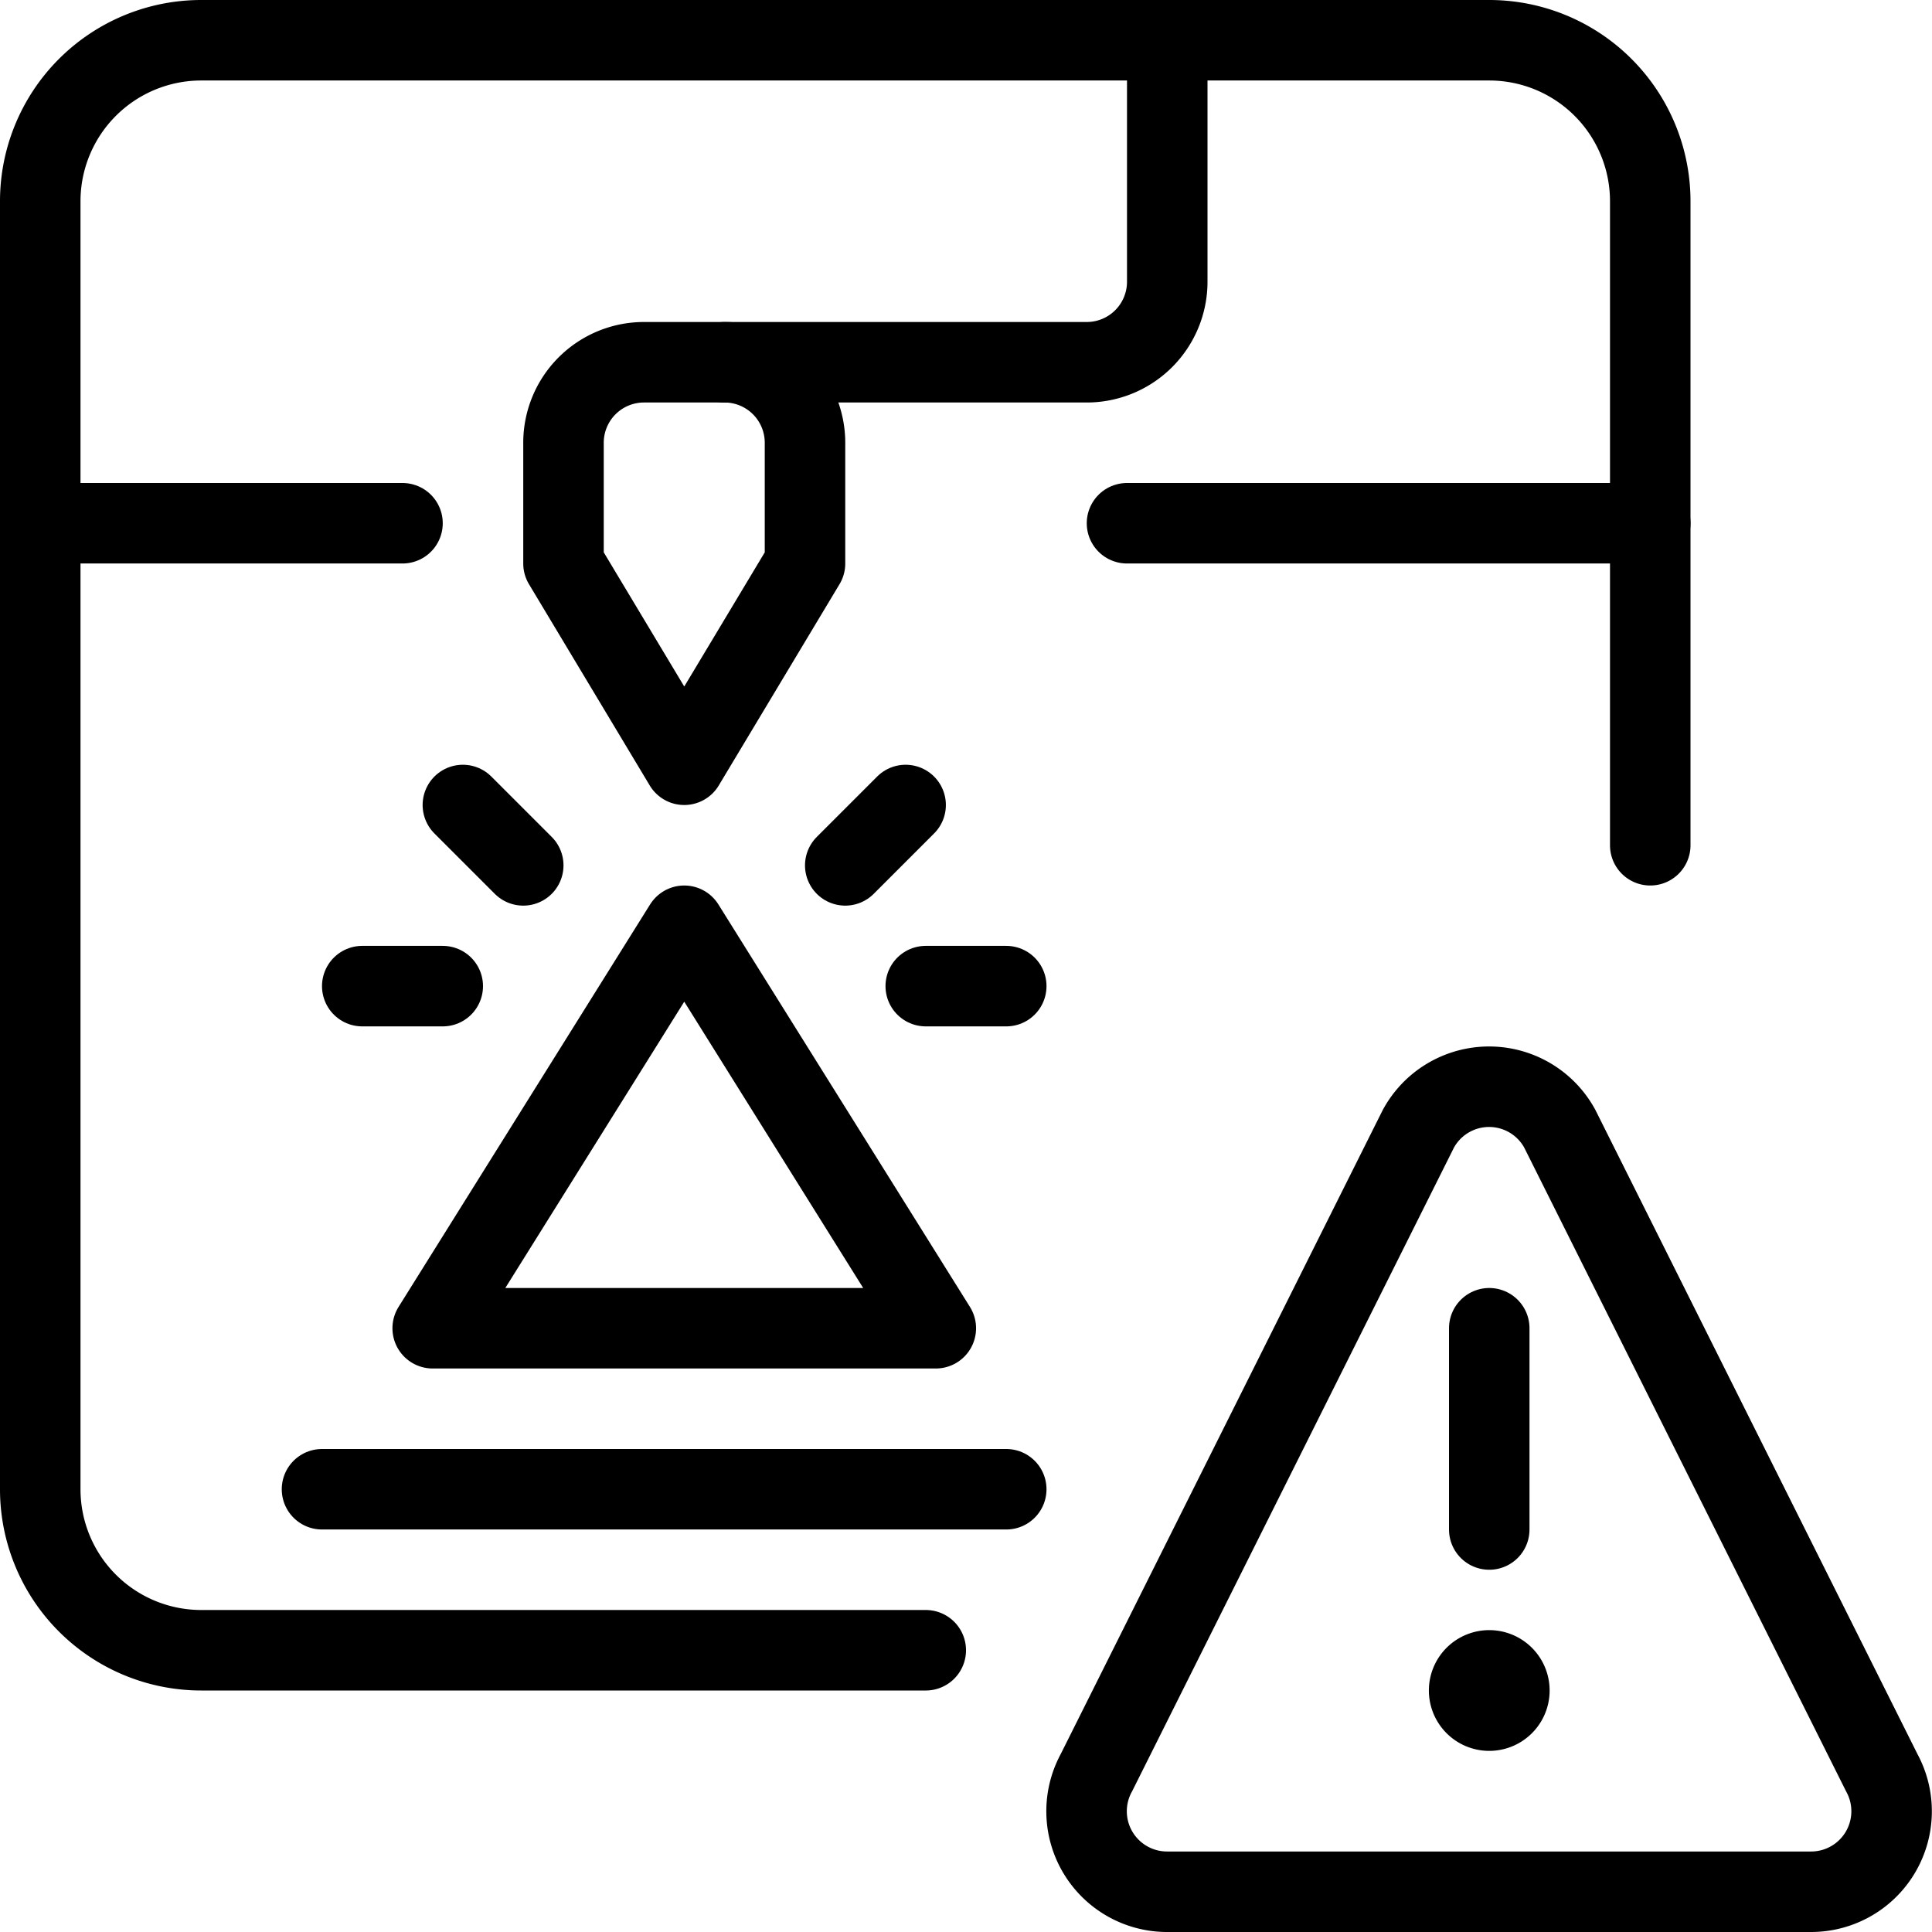
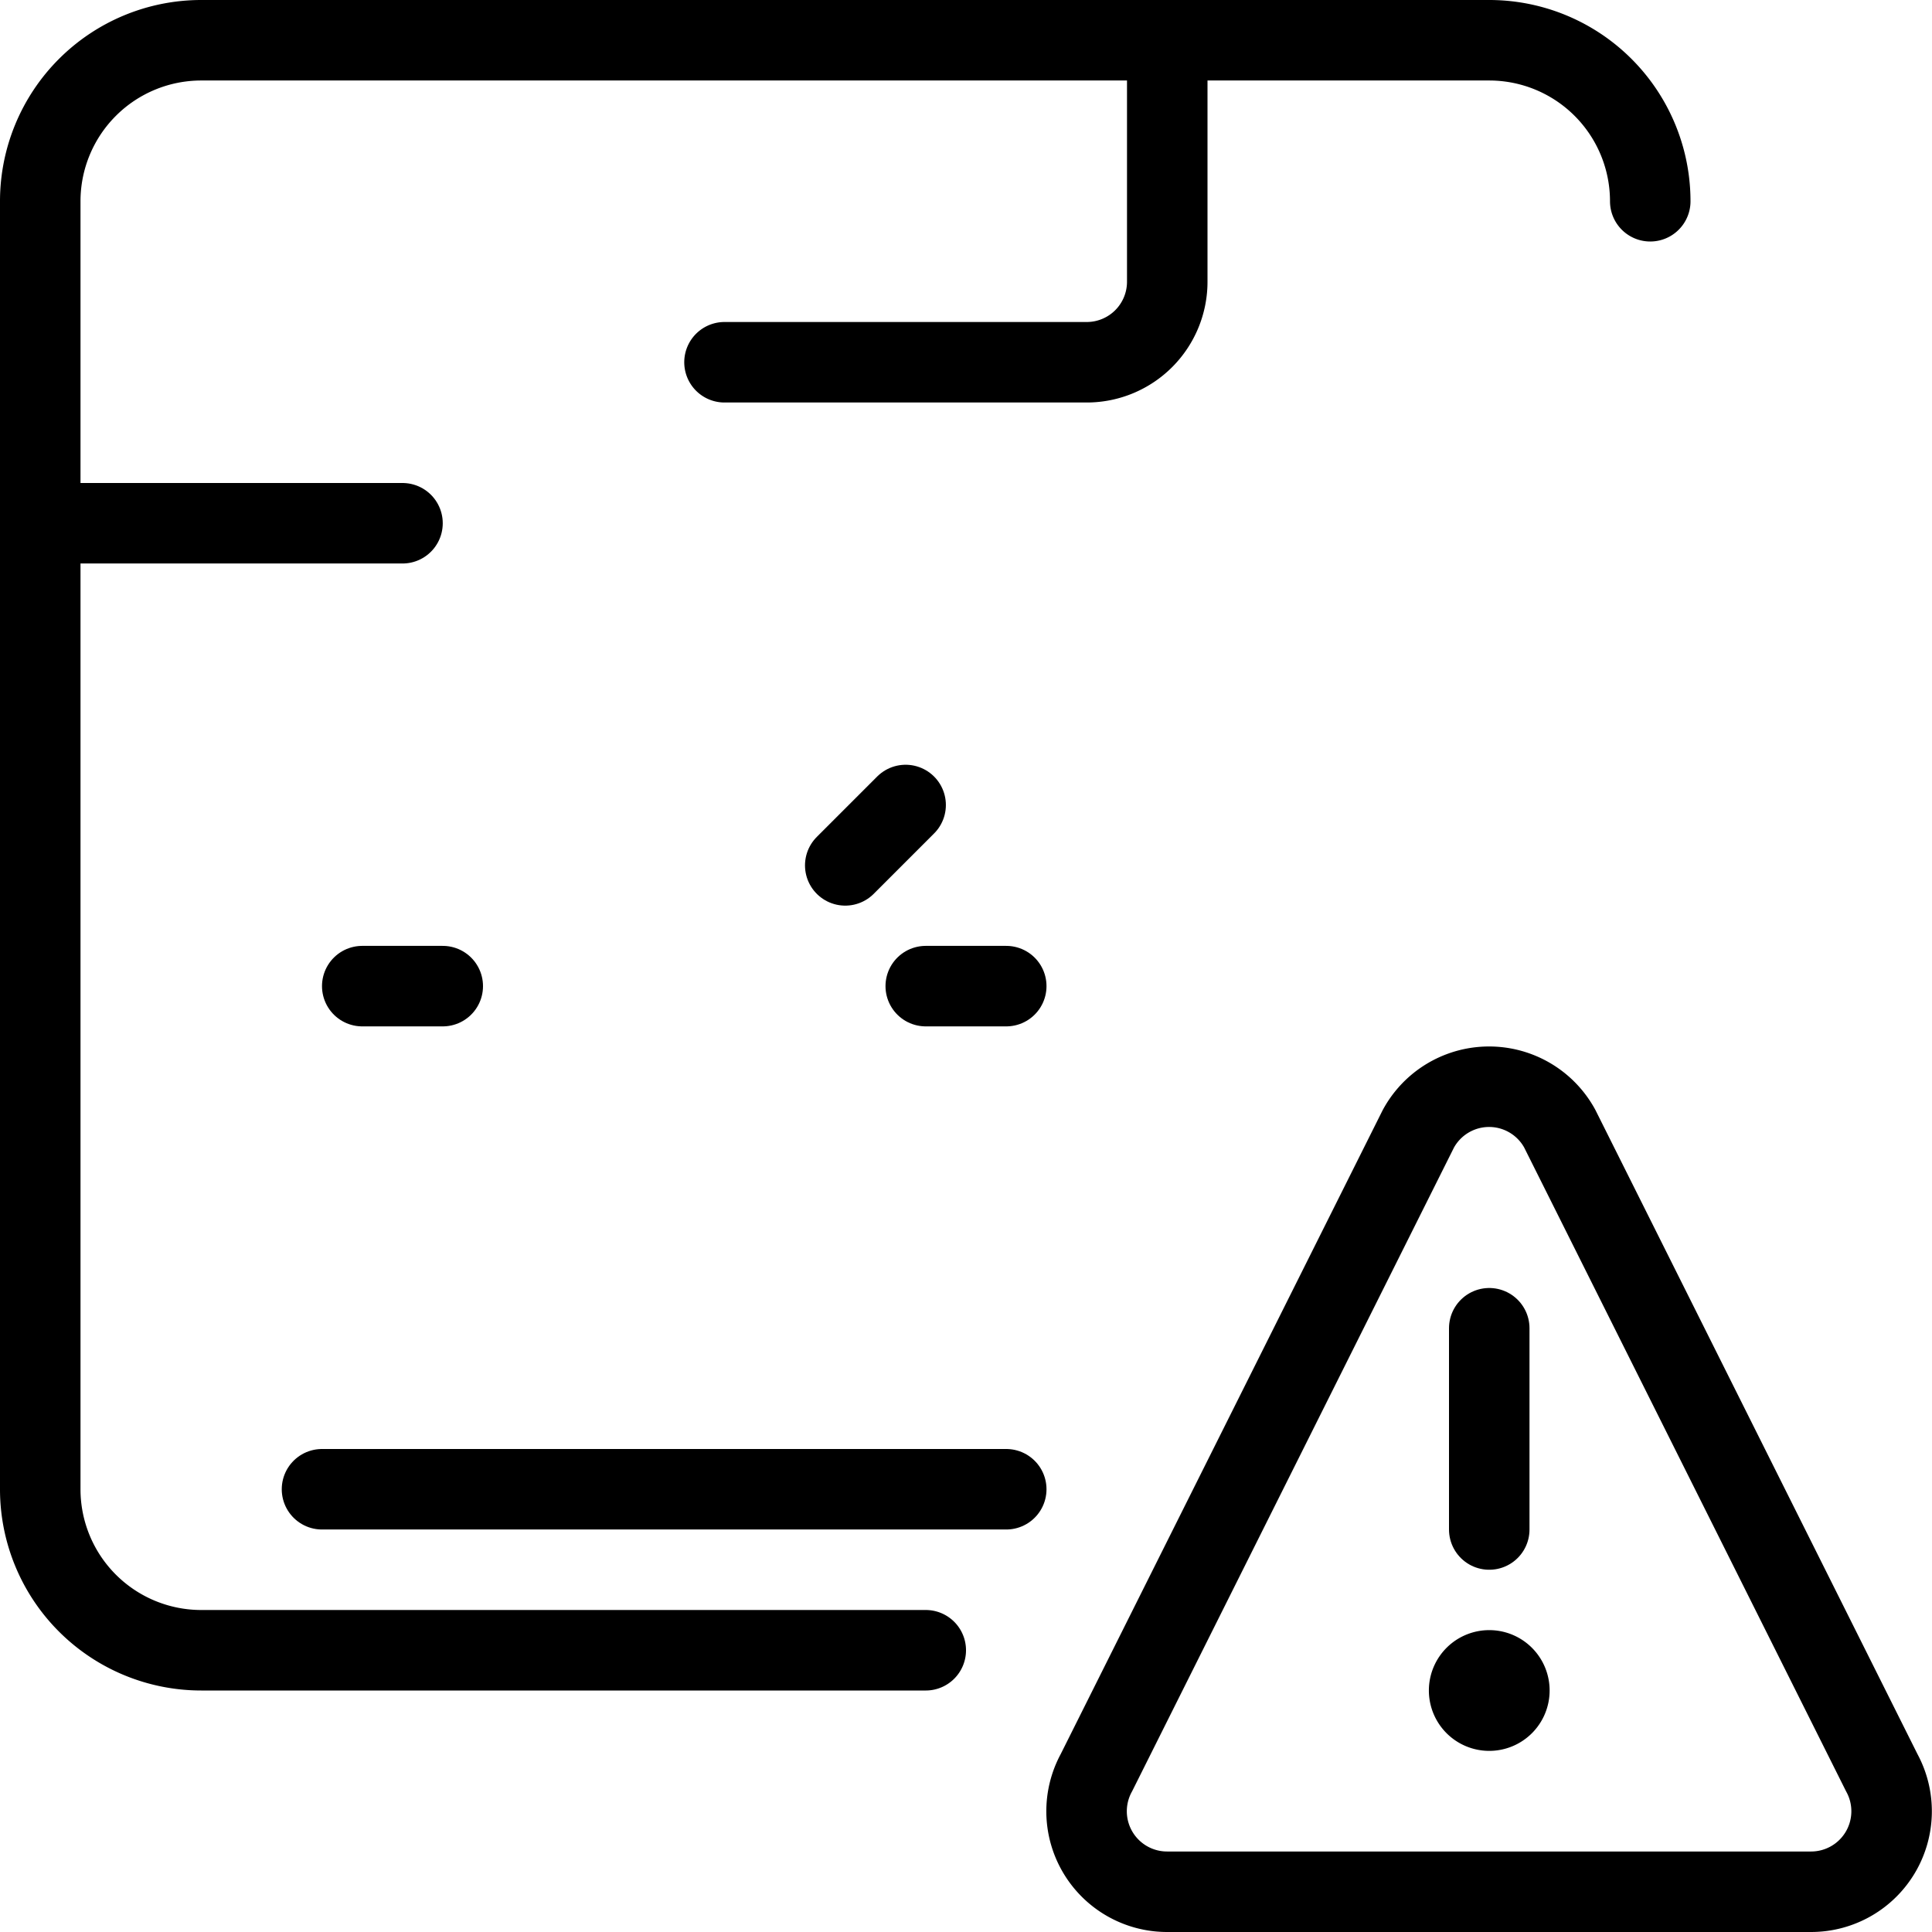
<svg xmlns="http://www.w3.org/2000/svg" viewBox="0 0 24 24">
  <g transform="matrix(1,0,0,1,0,0)">
-     <path d="M11.5,20.5h-9a2,2,0,0,1-2-2V2.5a2,2,0,0,1,2-2h16a2,2,0,0,1,2,2v8" fill="none" stroke="#000000" stroke-linecap="round" stroke-linejoin="round" />
-     <path d="M14 6.5L20.5 6.5" fill="none" stroke="#000000" stroke-linecap="round" stroke-linejoin="round" />
+     <path d="M11.5,20.5h-9a2,2,0,0,1-2-2V2.5a2,2,0,0,1,2-2h16a2,2,0,0,1,2,2" fill="none" stroke="#000000" stroke-linecap="round" stroke-linejoin="round" />
    <path d="M0.5 6.5L5 6.5" fill="none" stroke="#000000" stroke-linecap="round" stroke-linejoin="round" />
-     <path d="M8,4.5a1,1,0,0,0-1,1V7L8.5,9.5,10,7V5.5a1,1,0,0,0-1-1Z" fill="none" stroke="#000000" stroke-linecap="round" stroke-linejoin="round" />
    <path d="M9,4.5h4.5a1,1,0,0,0,1-1V.5" fill="none" stroke="#000000" stroke-linecap="round" stroke-linejoin="round" />
-     <path d="M6.5 10.75L5.75 10" fill="none" stroke="#000000" stroke-linecap="round" stroke-linejoin="round" />
    <path d="M5.5 12.25L4.5 12.25" fill="none" stroke="#000000" stroke-linecap="round" stroke-linejoin="round" />
    <path d="M10.5 10.75L11.25 10" fill="none" stroke="#000000" stroke-linecap="round" stroke-linejoin="round" />
    <path d="M11.5 12.25L12.5 12.25" fill="none" stroke="#000000" stroke-linecap="round" stroke-linejoin="round" />
-     <path d="M5.375 16.5L8.5 11.5 11.625 16.5 5.375 16.5z" fill="none" stroke="#000000" stroke-linecap="round" stroke-linejoin="round" />
    <path d="M4 18.5L12.5 18.5" fill="none" stroke="#000000" stroke-linecap="round" stroke-linejoin="round" />
    <path d="M18.5 19L18.5 16.5" fill="none" stroke="#000000" stroke-linecap="round" stroke-linejoin="round" />
    <path d="M23.376,22.021l-4-8a1,1,0,0,0-1.756,0l-4,8A1,1,0,0,0,14.5,23.5h8A1,1,0,0,0,23.376,22.021Z" fill="none" stroke="#000000" stroke-linecap="round" stroke-linejoin="round" />
    <path d="M18.5,20.75a.25.25,0,1,1-.25.25.25.25,0,0,1,.25-.25" fill="none" stroke="#000000" stroke-linecap="round" stroke-linejoin="round" />
  </g>
</svg>